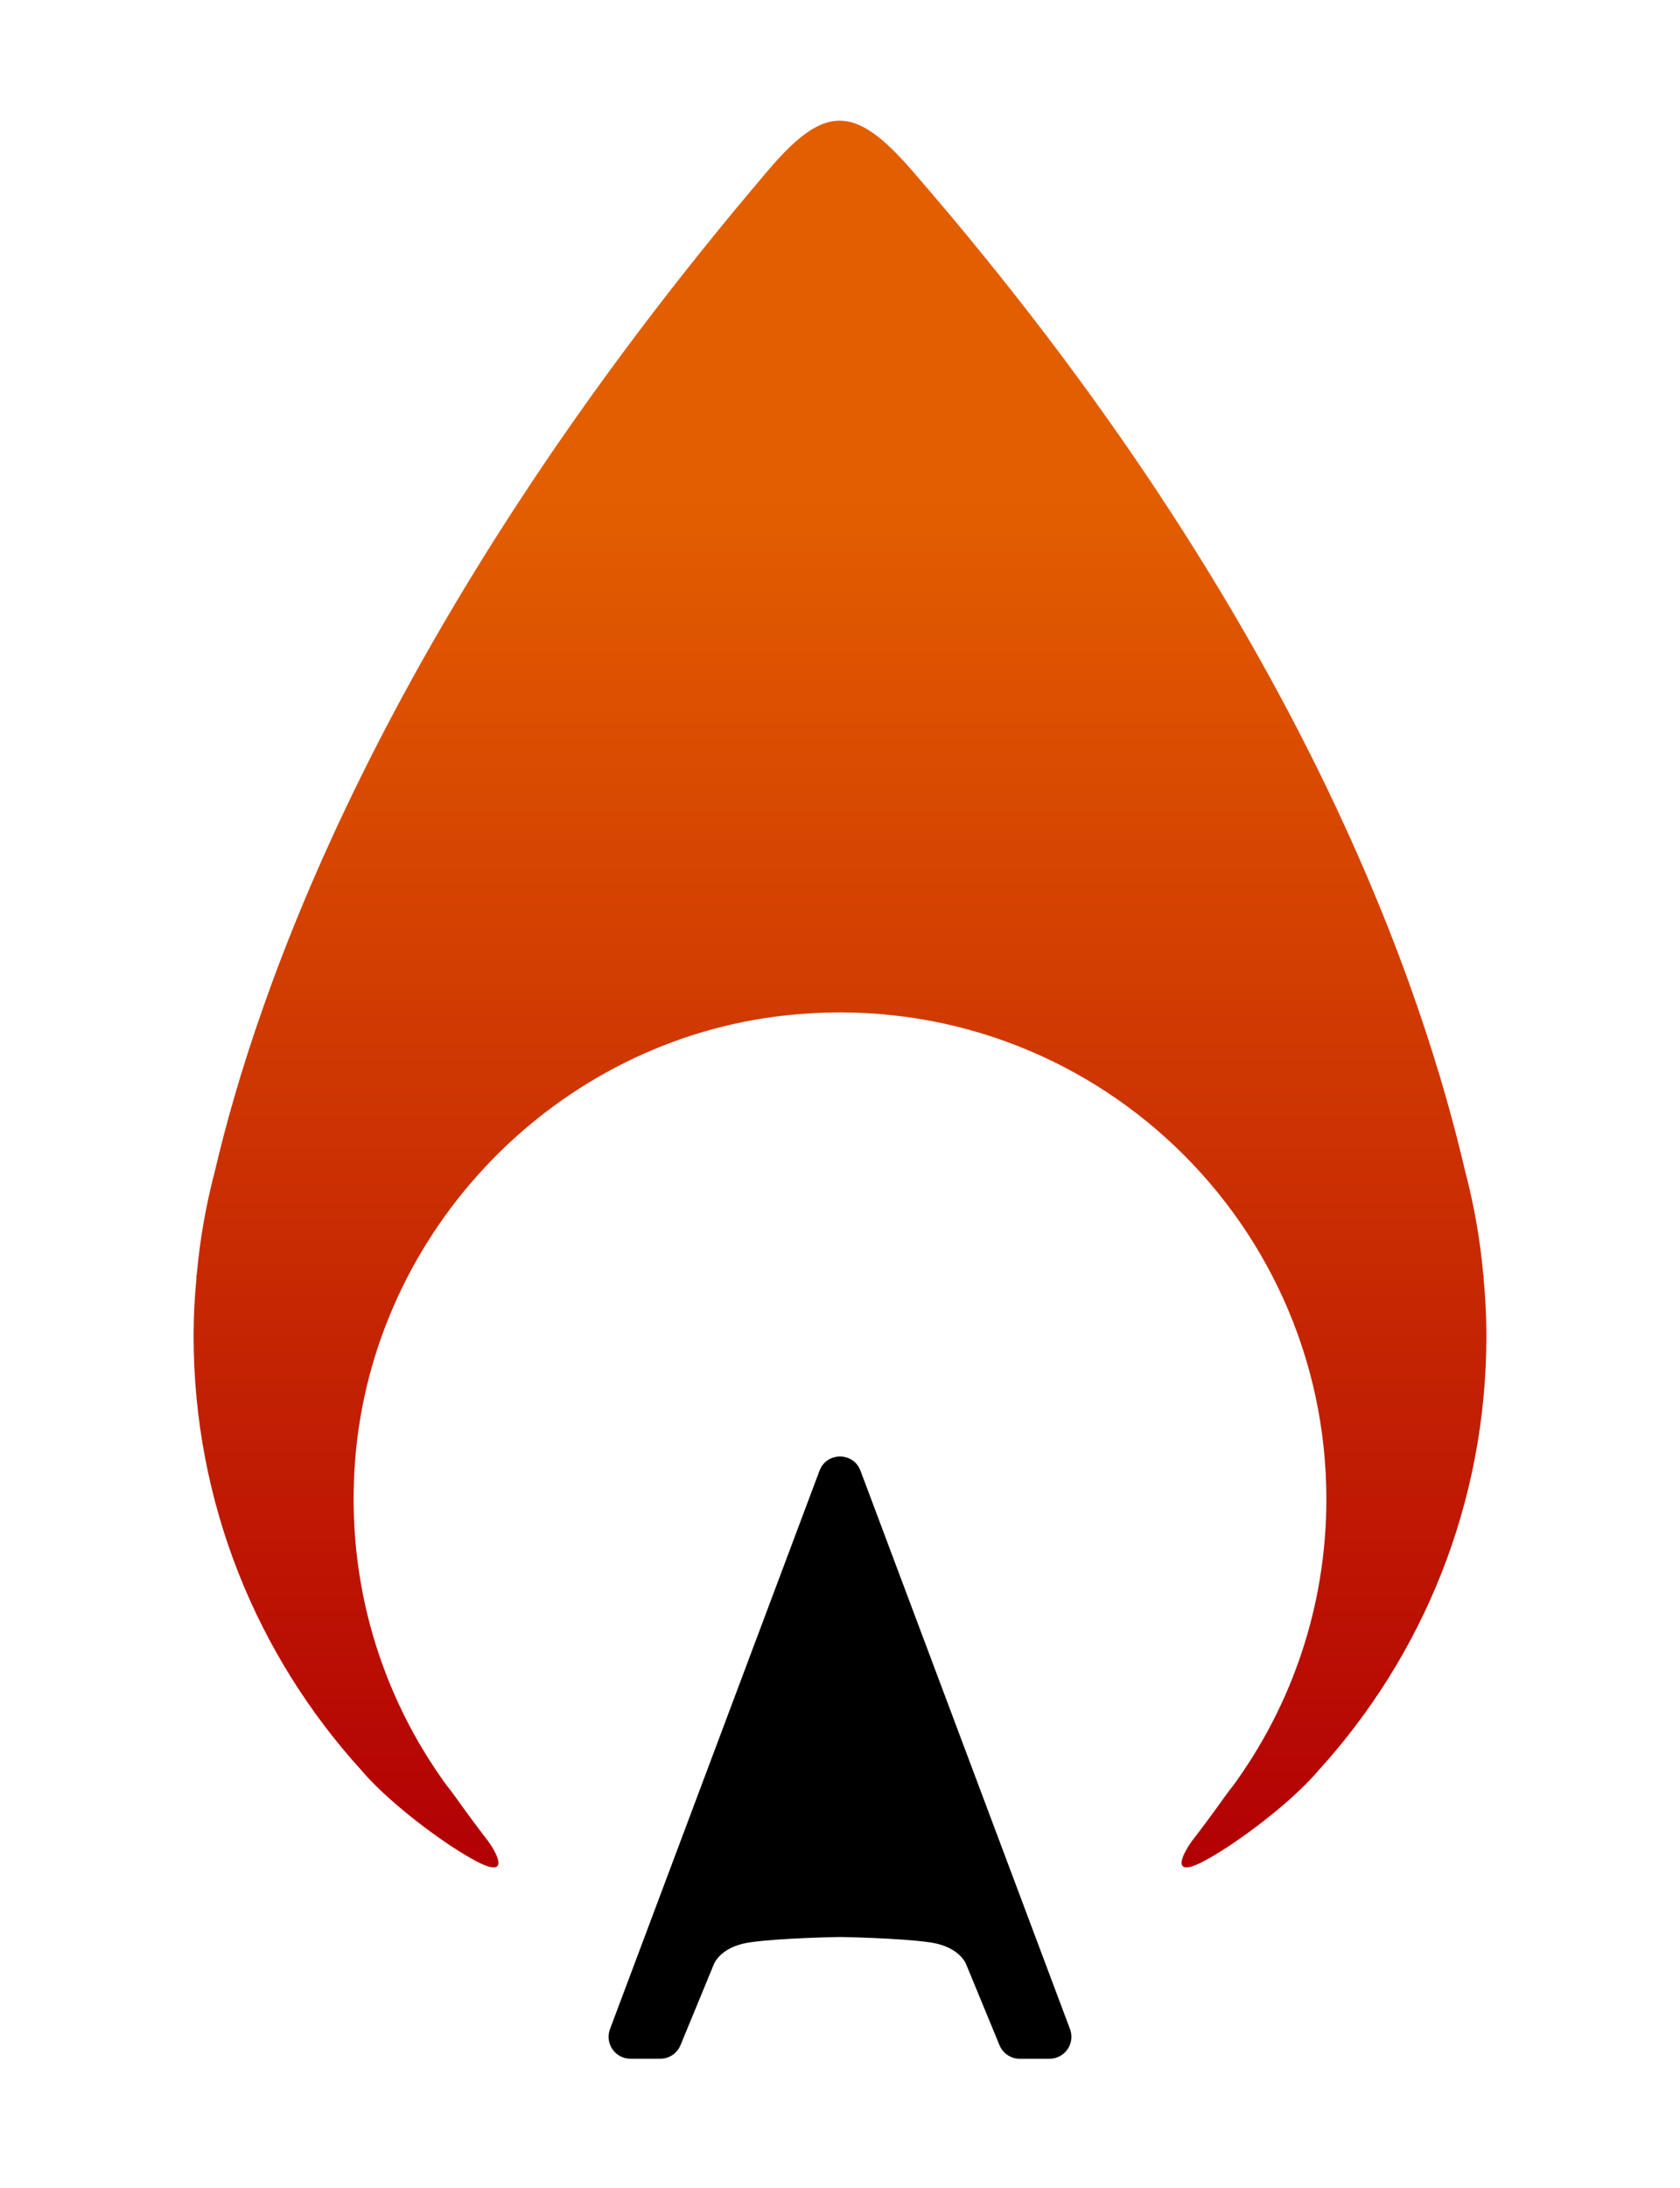
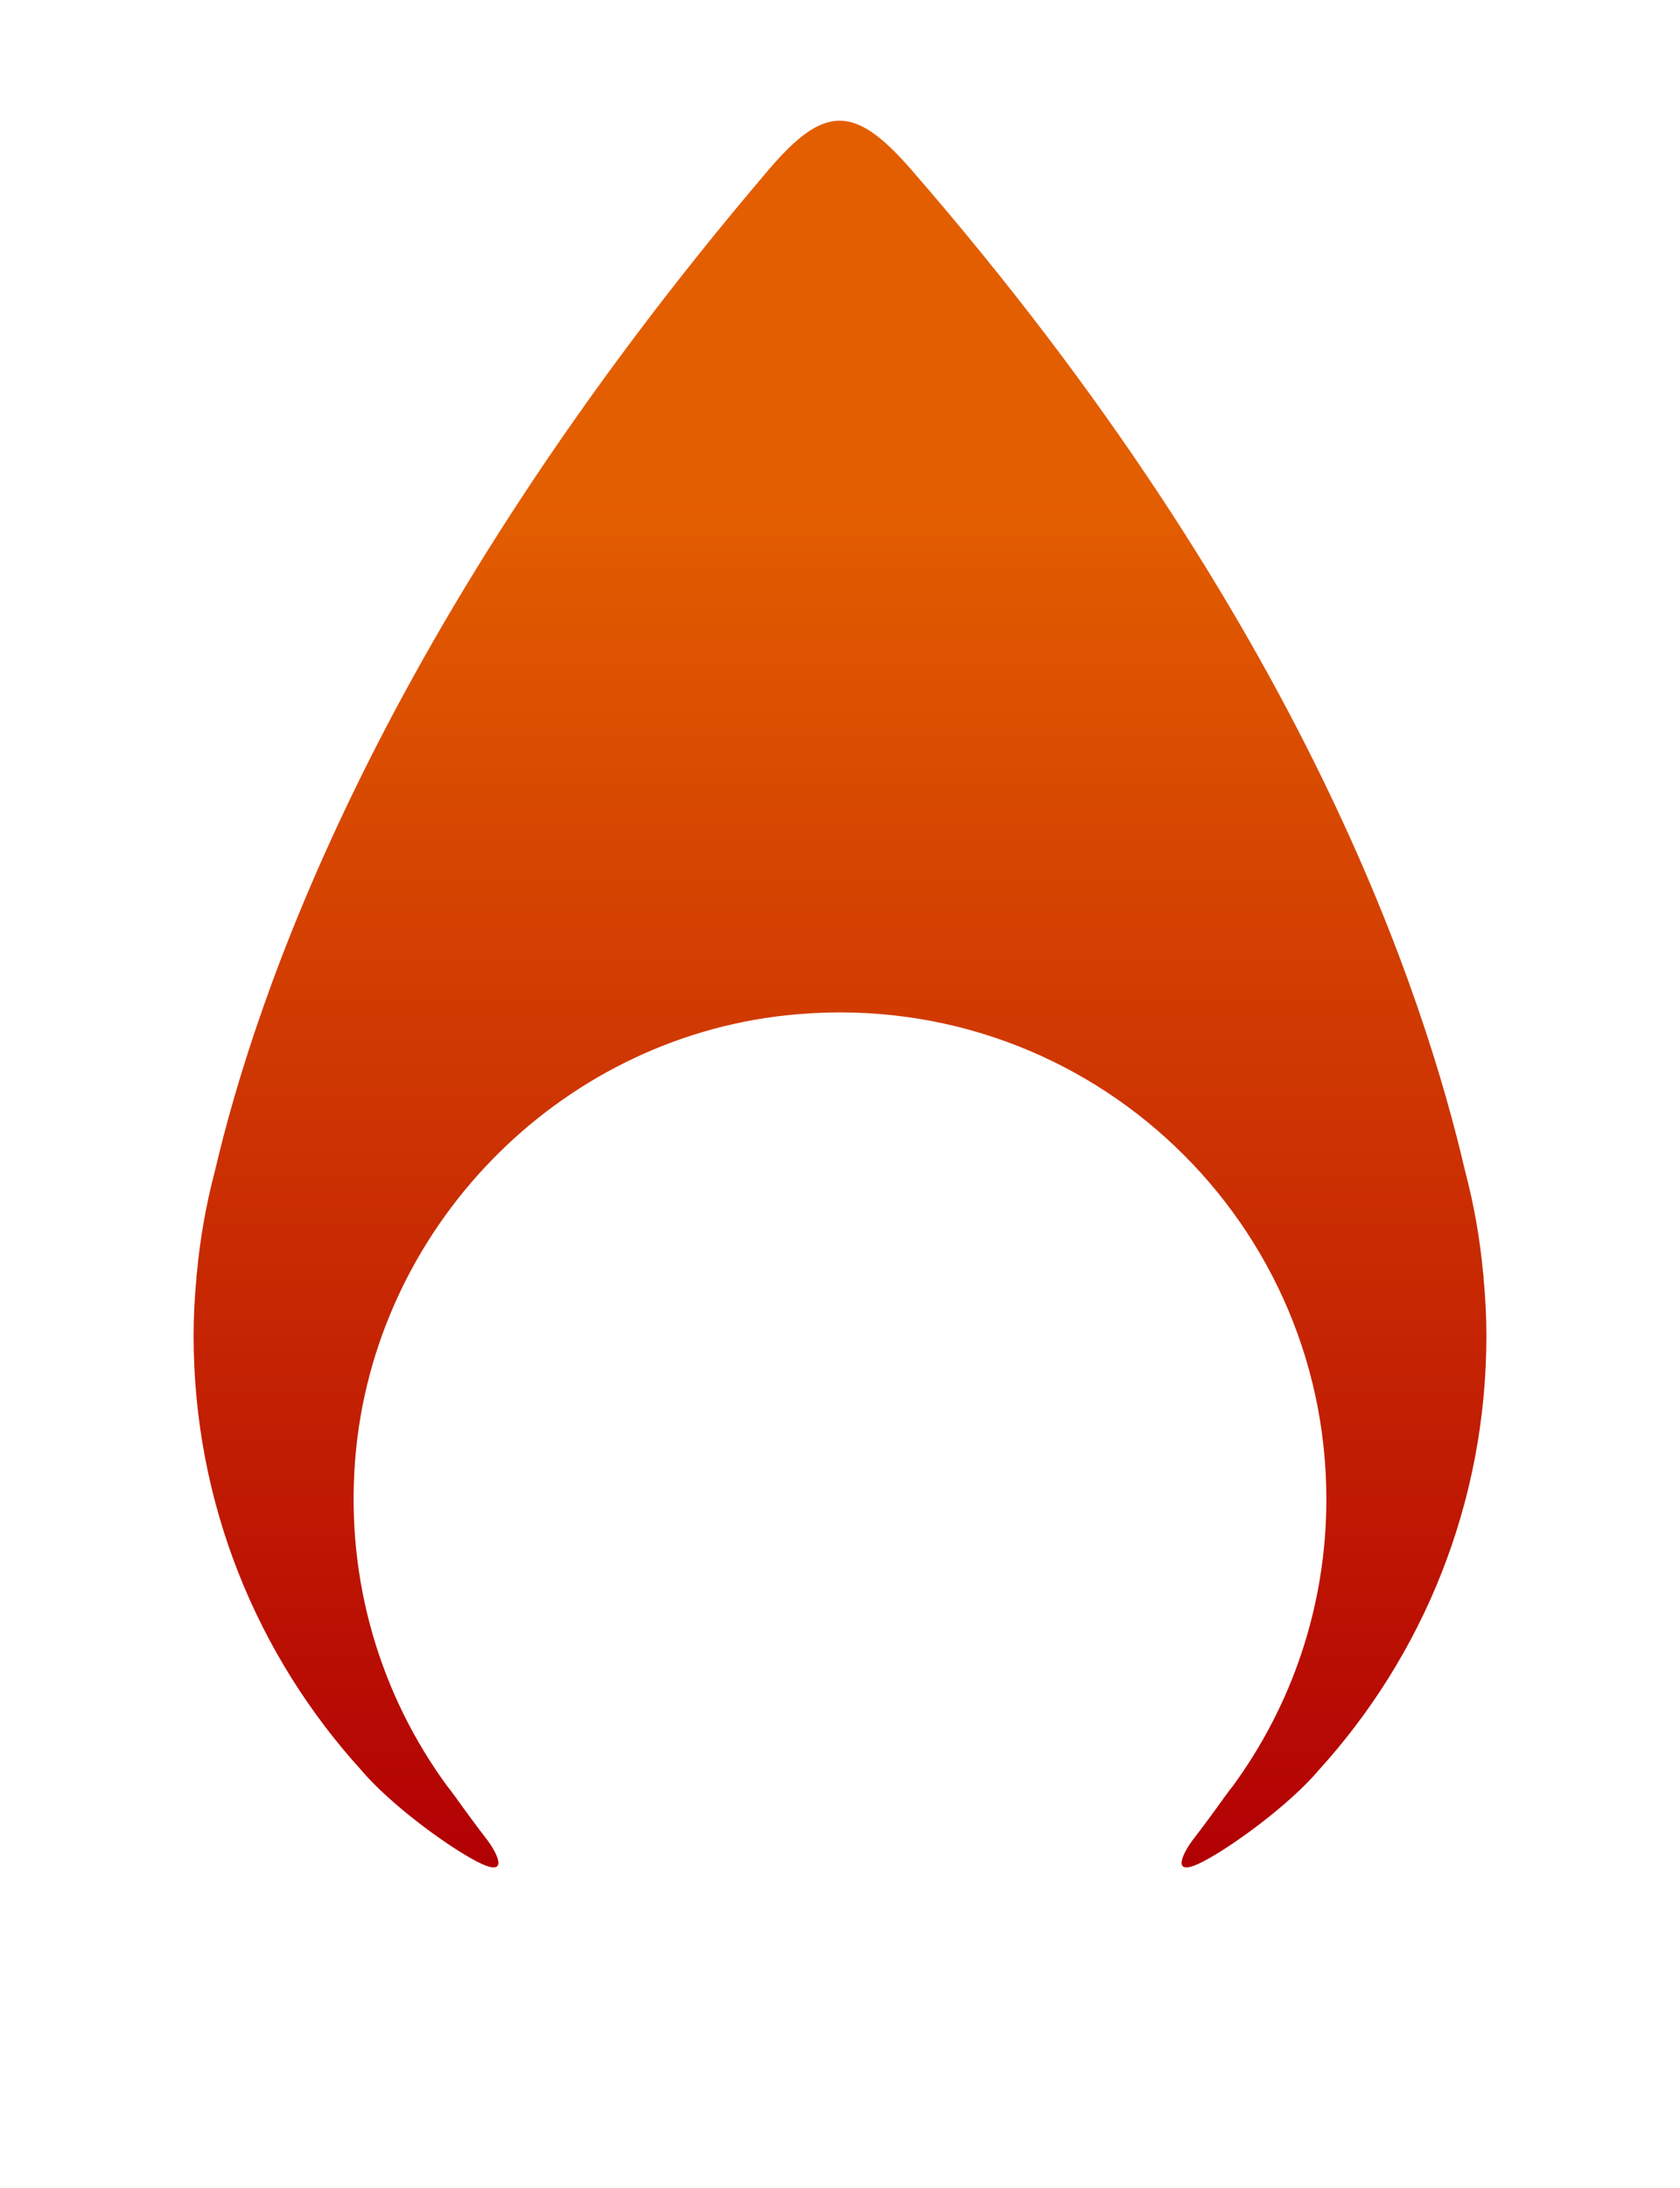
<svg xmlns="http://www.w3.org/2000/svg" id="Слой_1" x="0px" y="0px" viewBox="0 0 63 82" style="enable-background:new 0 0 63 82;" xml:space="preserve">
  <style type="text/css"> .st0{fill:url(#SVGID_1_);} .st1{fill:#BC617F;} .st2{fill:url(#SVGID_2_);} </style>
  <linearGradient id="SVGID_1_" gradientUnits="userSpaceOnUse" x1="31.5" y1="69.985" x2="31.5" y2="4.523">
    <stop offset="0" style="stop-color:#B20004" />
    <stop offset="0.784" style="stop-color:#E35E00" />
  </linearGradient>
  <path class="st0" d="M55.63,47.863h0.01c0,0-0.01-0.05-0.02-0.12 C55.5,46.423,55.27,45.133,54.94,43.883c-1.511-6.467-5.98-20.512-20.754-37.51 c-2.144-2.467-3.269-2.467-5.371,0C14.205,23.513,9.571,37.416,8.06,43.883 c-0.33,1.25-0.56,2.54-0.68,3.86c-0.01,0.07-0.02,0.12-0.02,0.12h0.01 c-0.07,0.73-0.11,1.46-0.11,2.2c0,6.27,2.38,11.98,6.29,16.28 c0.15,0.18,0.32,0.36,0.51,0.55c1.22,1.22,3.11,2.55,4,2.96 c1.03,0.47,0.59-0.42,0.14-0.99c-0.28-0.36-0.76-1.01-1.08-1.46 c-0.13-0.17-0.23-0.32-0.29-0.39c-0.02-0.02-0.03-0.04-0.04-0.06 h-0.01c-2.479-3.377-3.826-7.66-3.461-12.256 c0.686-8.632,7.568-15.729,16.178-16.647c10.967-1.17,20.242,7.403,20.242,18.133 c0,4.03-1.31,7.76-3.52,10.77H46.21c-0.01,0.02-0.02,0.04-0.04,0.06 c-0.06,0.07-0.16,0.22-0.29,0.39c-0.32,0.45-0.8,1.1-1.08,1.46 c-0.45,0.57-0.89,1.46,0.14,0.99c0.89-0.41,2.78-1.74,4-2.96 c0.19-0.19,0.36-0.37,0.51-0.55c3.91-4.3,6.29-10.01,6.29-16.28 C55.74,49.323,55.7,48.593,55.63,47.863z" />
-   <path d="M40.126,76.048l-7.858-20.93c-0.266-0.709-1.269-0.709-1.536,0l-7.858,20.93 c-0.201,0.536,0.195,1.108,0.768,1.108h1.119c0.332,0,0.632-0.2,0.758-0.508 l1.251-3.034c0,0,0.031-0.085,0.119-0.199c0.003-0.004,0.005-0.008,0.009-0.012 c0.164-0.207,0.518-0.506,1.235-0.61C29.271,72.629,31.5,72.594,31.5,72.594 s2.229,0.035,3.367,0.2c0.717,0.104,1.071,0.403,1.235,0.61 c0.003,0.004,0.005,0.008,0.009,0.012c0.088,0.115,0.119,0.199,0.119,0.199 l1.251,3.034c0.127,0.307,0.426,0.508,0.758,0.508h1.119 C39.93,77.156,40.327,76.584,40.126,76.048z" />
</svg>